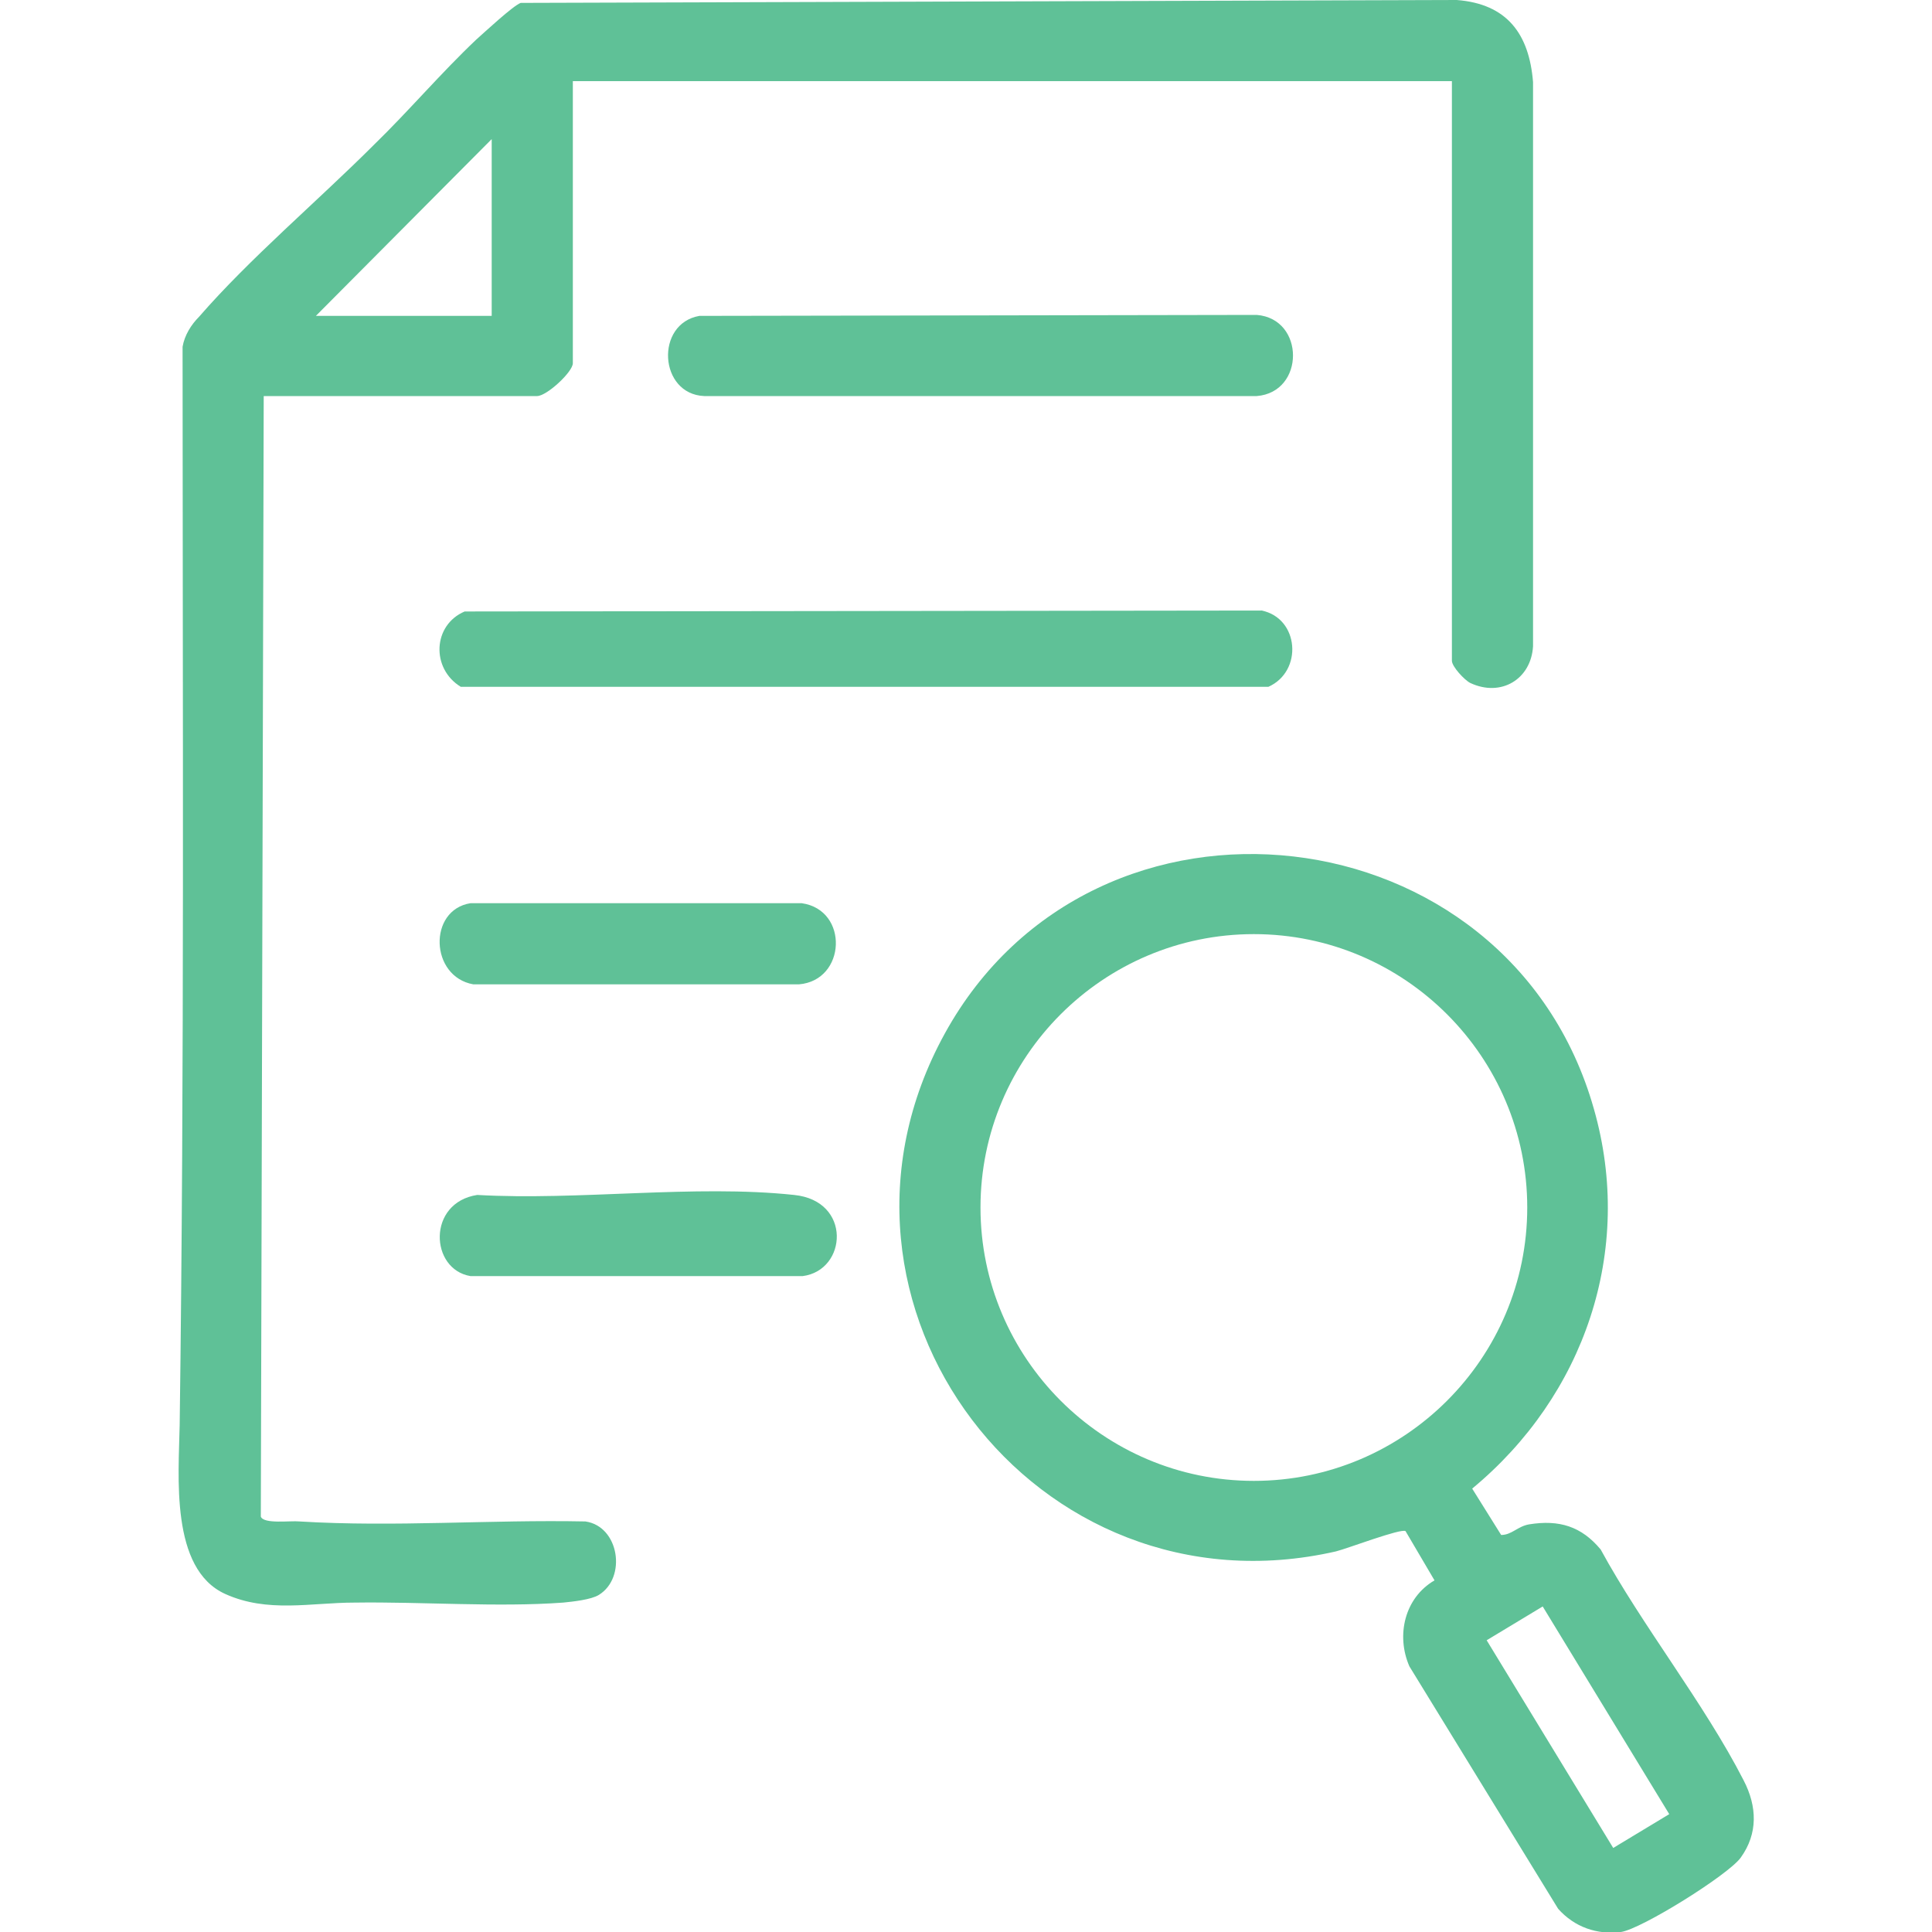
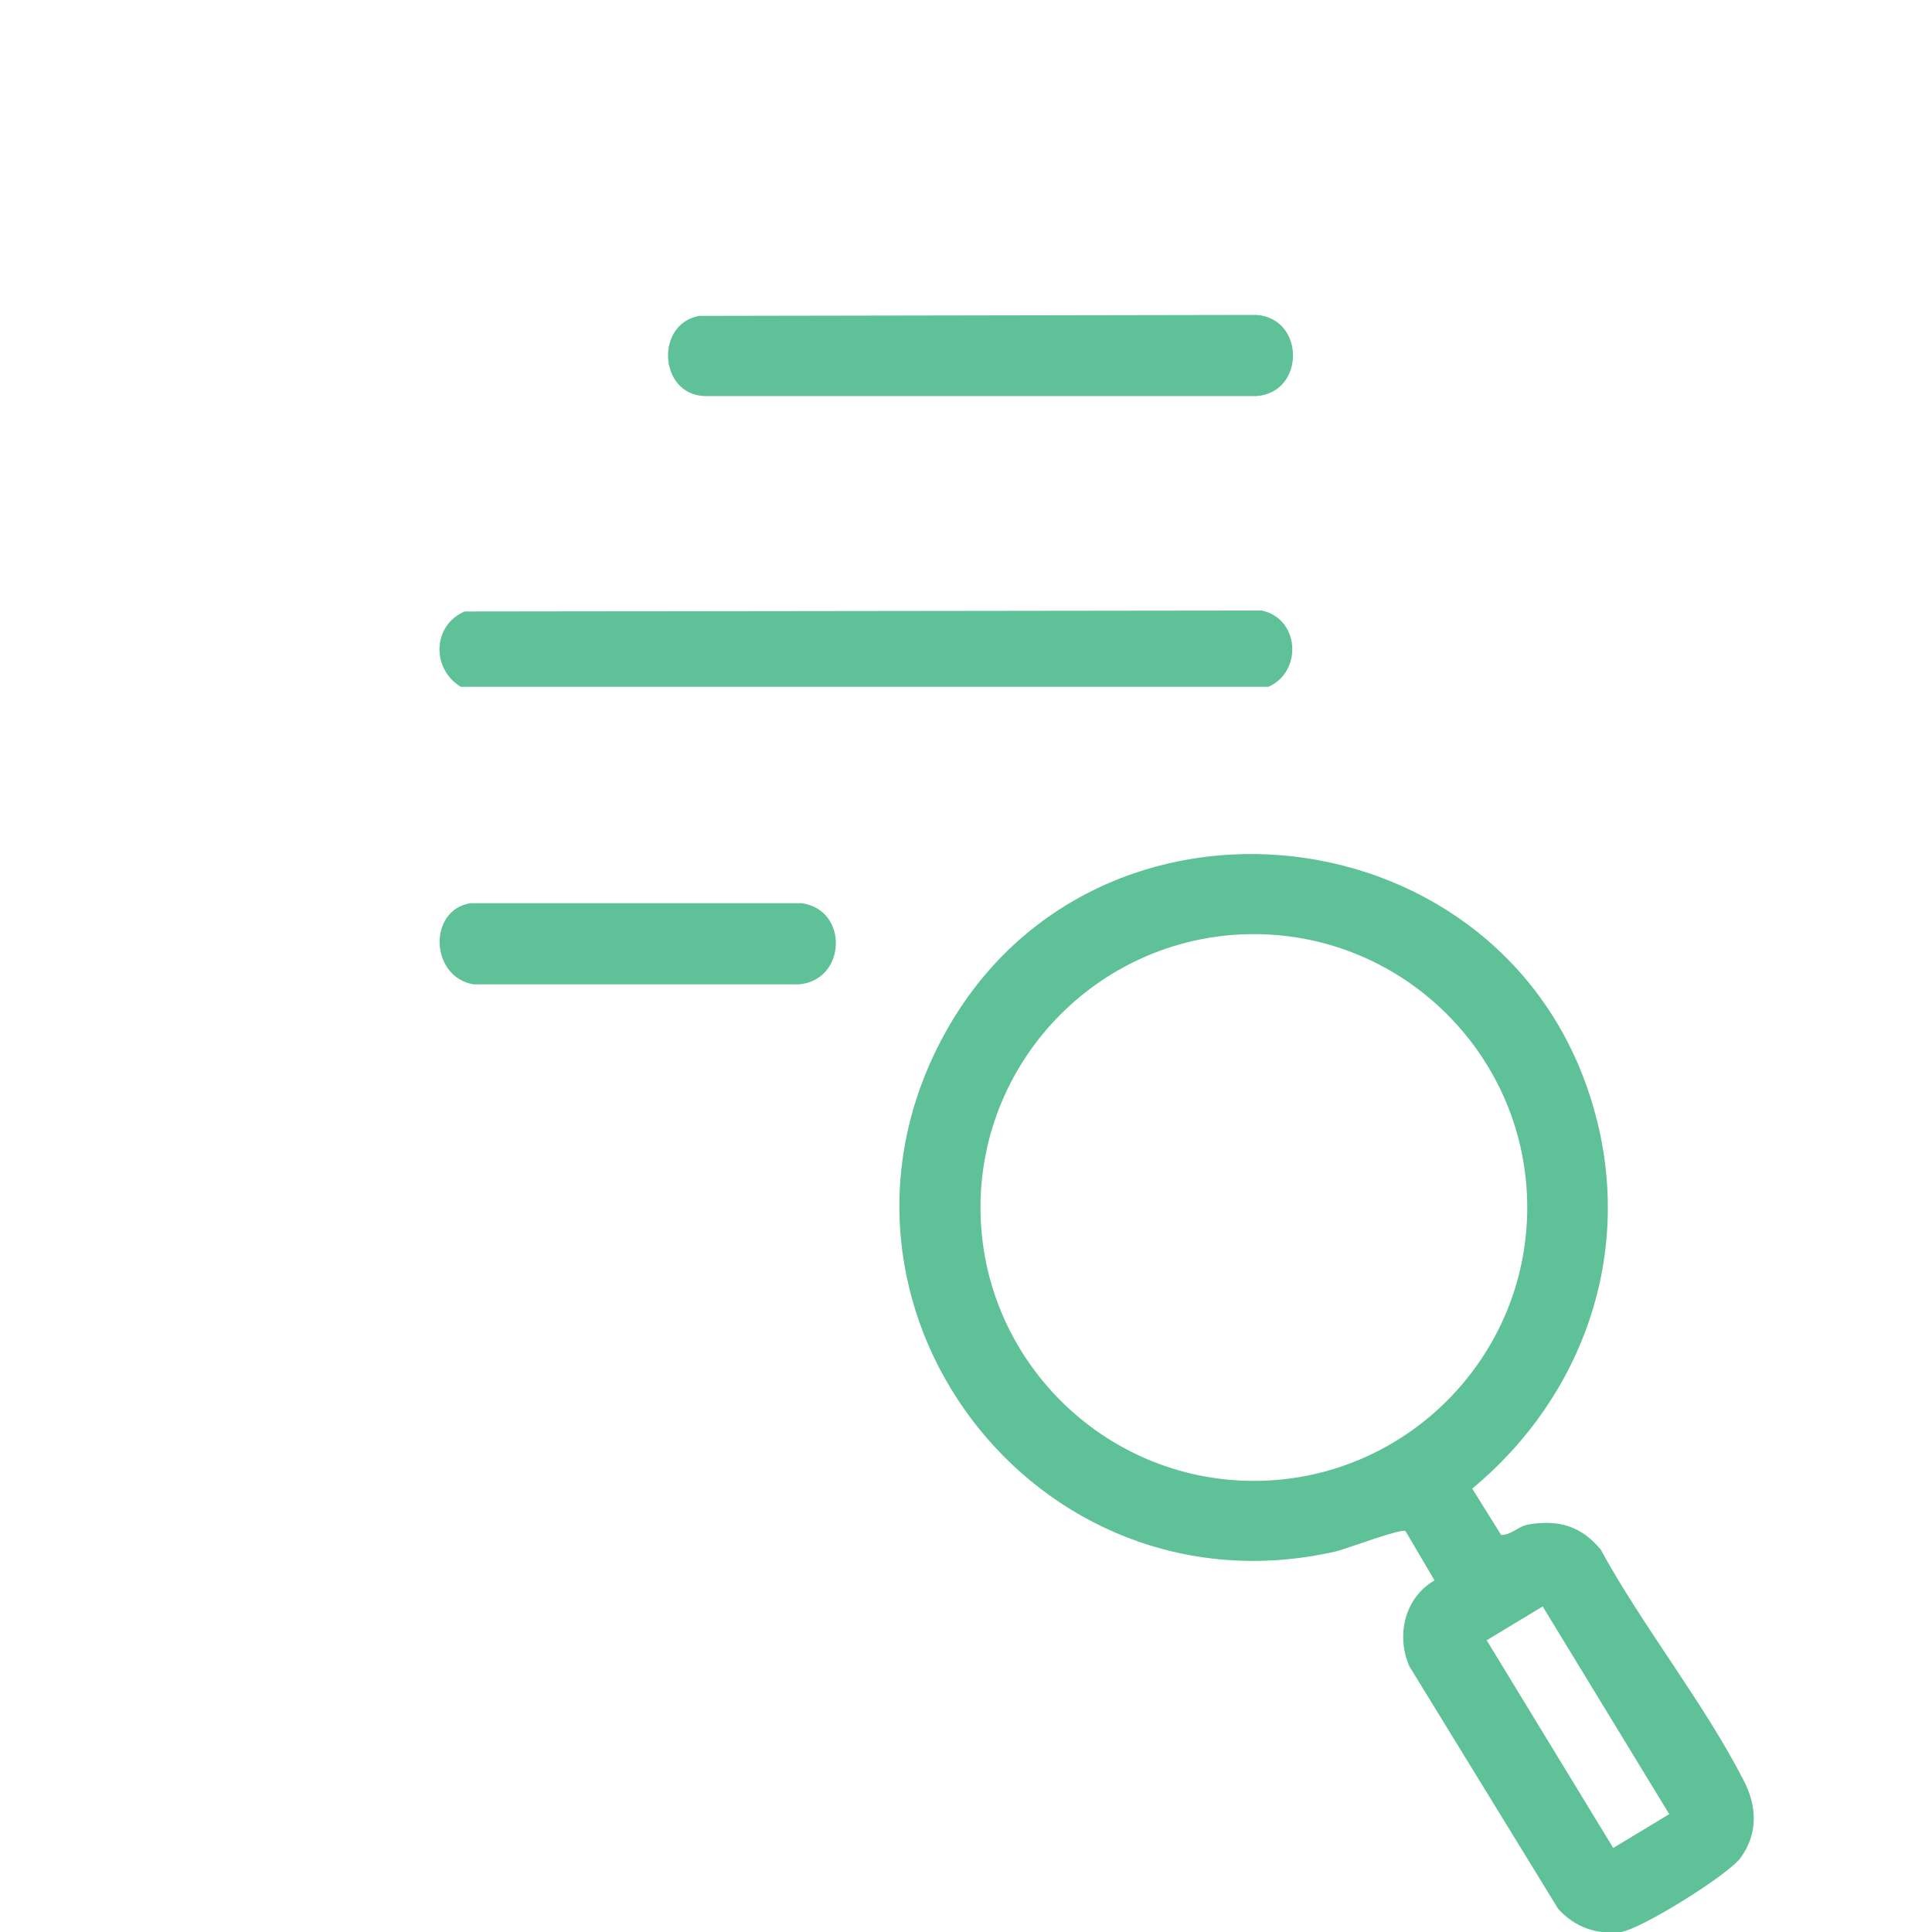
<svg xmlns="http://www.w3.org/2000/svg" version="1.1" id="Capa_1" x="0px" y="0px" viewBox="0 0 200 200" style="enable-background:new 0 0 200 200;" xml:space="preserve">
  <style type="text/css">
	.st0{fill:#5FC197;}
</style>
  <g id="tLkY1d">
    <g>
-       <path class="st0" d="M150.3,8.4h-91v29.2c0,0.9-2.7,3.4-3.7,3.4H27.3L27,157c0.3,0.8,3.1,0.4,4,0.5c9.9,0.6,19.7-0.2,29.6,0    c3.5,0.5,4.3,5.8,1.4,7.6c-0.8,0.5-2.7,0.7-3.7,0.8c-6.8,0.5-14.6-0.1-21.6,0c-4.5,0-9,1.1-13.4-0.9c-5.7-2.6-4.8-12.2-4.7-17.5    c0.5-37.2,0.3-74.4,0.3-111.6c0.2-1.2,0.9-2.3,1.7-3.1c5.2-6,12.4-12.1,18.1-17.8c3.6-3.5,7-7.5,10.6-10.9    c0.9-0.8,3.8-3.5,4.6-3.8L150.8,0c5.2,0.4,7.5,3.5,7.9,8.5v58.4c-0.2,3.4-3.3,5.3-6.5,3.8c-0.6-0.3-1.9-1.7-1.9-2.3L150.3,8.4    L150.3,8.4z M50.9,32.7V14.4L32.7,32.7H50.9z" />
      <path class="st0" d="M155.4,158.9c1.1,0,1.7-0.9,2.9-1.1c3.1-0.5,5.4,0.2,7.4,2.6c4.3,7.9,10.7,15.9,14.8,23.9    c1.4,2.7,1.5,5.5-0.3,8c-1.3,1.8-10.3,7.4-12.4,7.7c-2.5,0.3-4.8-0.5-6.5-2.4l-15.4-25.1c-1.4-3.2-0.5-7.1,2.6-8.9l-3-5.1    c-0.5-0.3-6,1.8-7.2,2.1c-31.1,7.1-55.9-25.6-40.5-53.6c15.5-28.2,58.4-23.3,67.2,7.8c4.2,14.7-1,29.7-12.6,39.3L155.4,158.9    L155.4,158.9z M158.1,125c0-15.6-12.7-28.3-28.3-28.3s-28.3,12.7-28.3,28.3s12.7,28.3,28.3,28.3S158.1,140.6,158.1,125z     M159.7,166.3l-5.8,3.5l13.1,21.5l5.8-3.5L159.7,166.3L159.7,166.3z" />
      <path class="st0" d="M48.1,63.3l82.5-0.1c3.9,0.8,4.3,6.3,0.7,7.9H47.7C44.6,69.2,44.8,64.7,48.1,63.3L48.1,63.3z" />
      <path class="st0" d="M72.4,32.7l57.7-0.1c5,0.4,5,8,0,8.4H72.9C68.2,40.8,67.8,33.5,72.4,32.7z" />
      <path class="st0" d="M48.7,93.5l34.3,0c4.9,0.7,4.6,8-0.3,8.4H49C44.5,101.1,44.3,94.2,48.7,93.5z" />
-       <path class="st0" d="M49.4,123.7c10.5,0.6,22.5-1.1,32.8,0c6,0.6,5.5,7.8,0.9,8.4H48.7C44.5,131.4,44.2,124.5,49.4,123.7    L49.4,123.7z" />
    </g>
  </g>
</svg>